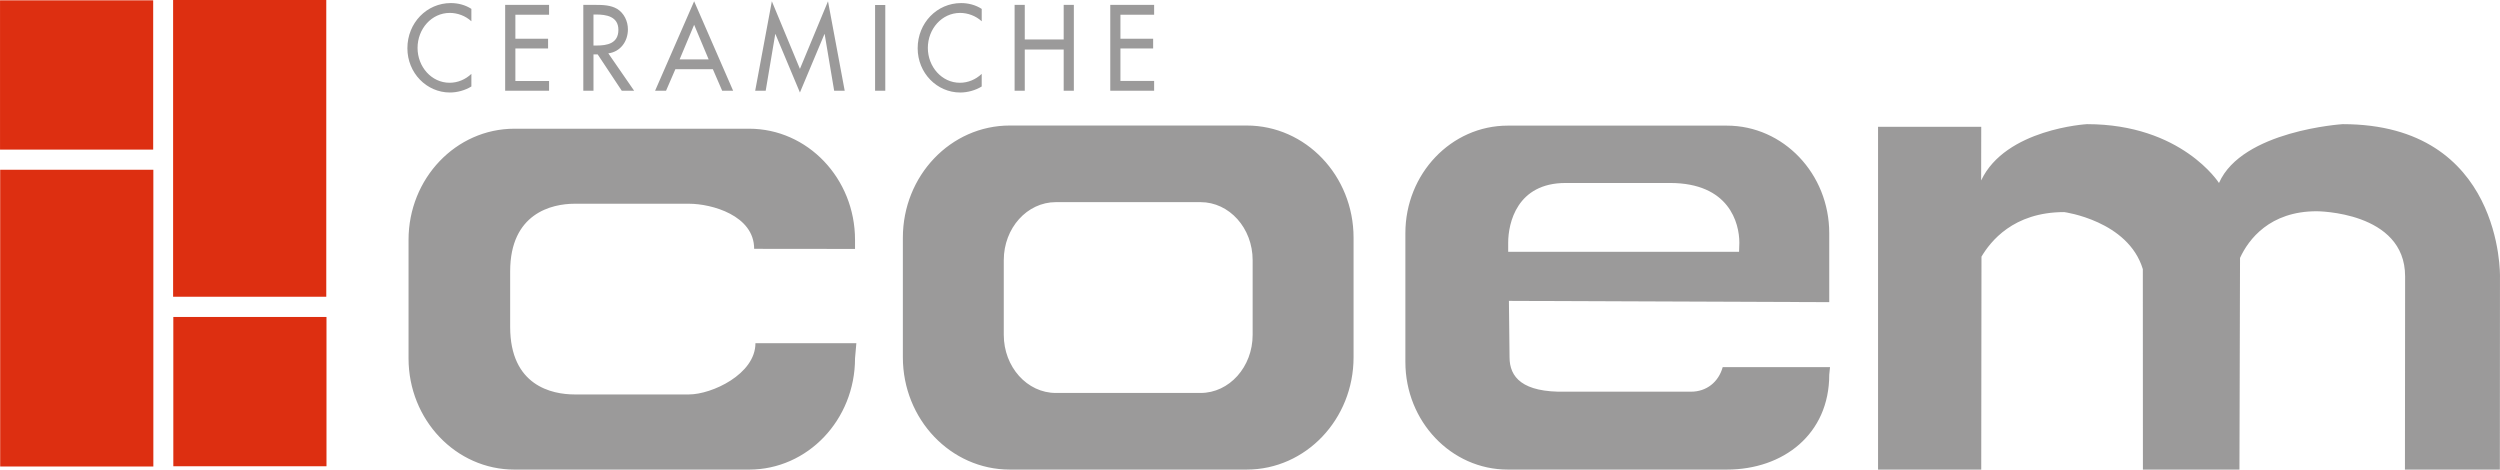
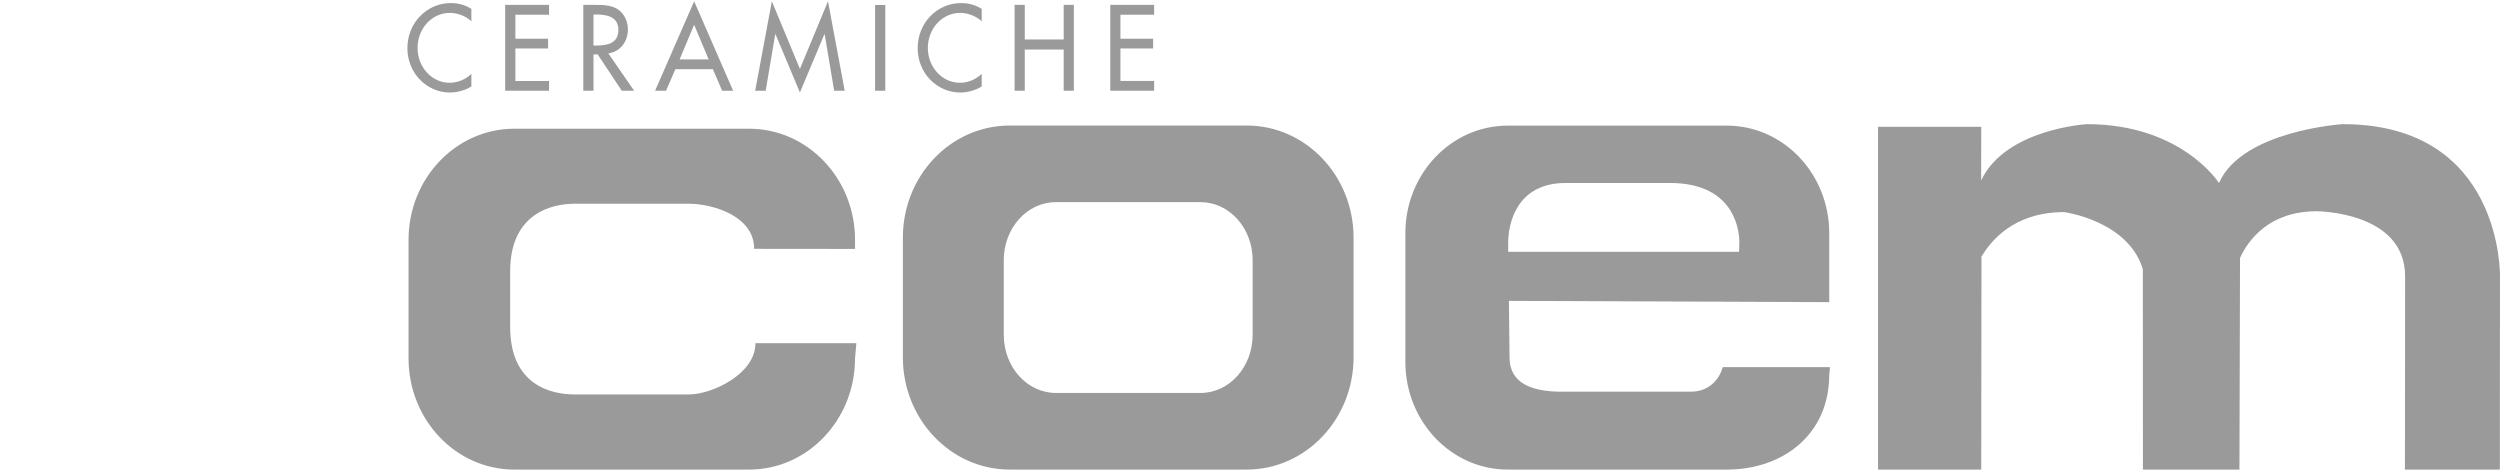
<svg xmlns="http://www.w3.org/2000/svg" xml:space="preserve" width="86.699mm" height="16.285mm" version="1.1" style="shape-rendering:geometricPrecision; text-rendering:geometricPrecision; image-rendering:optimizeQuality; fill-rule:evenodd; clip-rule:evenodd" viewBox="0 0 3101.73 582.62">
  <defs>
    <style type="text/css">
   
    .fil0 {fill:#9B9A9A;fill-rule:nonzero}
    .fil1 {fill:#DD2F11;fill-rule:nonzero}
   
  </style>
  </defs>
  <g id="Layer_x0020_1">
    <g id="_3007282175120">
      <path class="fil0" d="M584.83 11.03c-7.64,-4.99 -16.68,-7.22 -25.55,-7.22 -29.8,0 -53.85,24.55 -53.85,56.07 0,30.72 23.9,54.89 52.77,54.89 8.88,0 18.83,-2.63 26.63,-7.49l0 -15.63c-7.5,7.09 -17.08,11.03 -26.99,11.03 -22.62,0 -39.8,-19.96 -39.8,-43.2 0,-23.63 17.33,-43.47 40.01,-43.47 9.58,0 19.53,3.68 26.77,10.38l0 -15.37zm2516.9 331.82l-0.14 239.77 -117.77 0 0.21 -239.77c0,-80.75 -109.78,-80.75 -109.78,-80.75 -58.21,0 -84.57,35.06 -95.04,57.9l-0.72 262.62 -119.77 0 -0.1 -248.7c-18.2,-60.14 -97.55,-70.78 -97.55,-70.78 -63.45,0 -91.72,36.9 -102.64,55.28l-0.3 264.2 -128.03 0 0 -425.31 128.03 0 -0.11 66.57c30.16,-64.07 131.25,-69.85 131.25,-69.85 117.56,0 163.84,73 163.84,73 28.56,-65.12 153.46,-73 153.46,-73 199.11,0 195.16,188.81 195.16,188.81zm-943.72 -41.63c0,-24.55 -12.65,-74.19 -86.01,-74.19l-129.57 0c-60.31,0 -71.23,49.64 -71.23,74.19l0 11.17 286.46 0 0.35 -11.17zm-285.9 72.09l0.78 69.99c0,24.55 15.69,43.85 69.54,42.67l155.63 0c19.24,0 34.16,-11.95 39.29,-30.47l133.16 0 -0.97 9.46c0,73.67 -56.88,117.66 -127.1,117.66l-271.74 0c-70.17,0 -127.05,-59.75 -127.05,-133.54l0 -159.8c0,-73.66 56.88,-133.41 127.05,-133.41l271.74 0c70.22,0 127.1,59.75 127.1,133.41l0 85.61 -397.42 -1.57zm-192.75 69.99l0 -148.38c0,-76.94 -59.35,-139.18 -132.64,-139.18l-293.9 0c-73.24,0 -132.65,62.24 -132.65,139.18l0 148.38c0,76.94 59.41,139.32 132.65,139.32l293.9 0c73.29,0 132.64,-62.38 132.64,-139.32zm-125.21 -27.84c0,39.79 -28.93,72.09 -64.63,72.09l-179.52 0c-35.69,0 -64.63,-32.3 -64.63,-72.09l0 -92.7c0,-39.79 28.94,-71.96 64.63,-71.96l179.52 0c35.7,0 64.63,32.17 64.63,71.96l0 92.7zm-616.89 10.38c0,38.47 -54.22,63.55 -82.44,63.55l-141.97 0c-28.21,0 -79.91,-10.9 -79.91,-83.77l0 -68.94c0,-72.09 51.7,-83.9 79.91,-83.9l141.97 0c28.22,0 80.85,14.57 80.85,55.94l125.15 0.13 0 -11.29c0,-76.16 -58.84,-137.87 -131.42,-137.87l-291.18 0c-72.58,0 -131.36,61.71 -131.36,137.87l0 147.06c0,76.29 58.79,138.01 131.36,138.01l291.18 0c72.58,0 131.42,-61.72 131.42,-138.01l1.65 -18.77 -125.21 0zm440.24 -313.3l0 -106.49 54.42 0 0 12.21 -41.8 0 0 29.8 40.57 0 0 12.08 -40.57 0 0 40.31 41.8 0 0 12.09 -54.42 0zm-57.8 0l0 -51.08 -48.27 0 0 51.08 -12.62 0 0 -106.49 12.62 0 0 42.93 48.27 0 0 -42.93 12.62 0 0 106.49 -12.62 0zm-101.71 -101.5c-7.69,-4.99 -16.68,-7.22 -25.55,-7.22 -29.84,0 -53.9,24.55 -53.9,56.07 0,30.72 23.9,54.89 52.83,54.89 8.88,0 18.83,-2.63 26.62,-7.49l0 -15.63c-7.55,7.09 -17.08,11.03 -27.03,11.03 -22.57,0 -39.8,-19.96 -39.8,-43.2 0,-23.63 17.33,-43.47 40.05,-43.47 9.55,0 19.51,3.68 26.79,10.38l0 -15.37zm-132.29 -4.86l0 106.38 12.67 0 0 -106.38 -12.67 0zm-123.61 36.11l-0.25 0 -11.85 70.25 -13.03 0 20.67 -110.96 34.83 83.91 34.83 -83.91 20.72 110.96 -13.08 0 -11.79 -70.25 -0.26 0 -30.42 72.48 -30.37 -72.48zm-66.11 70.25l-11.54 -26.66 -46.53 0 -11.54 26.66 -13.59 0 48.43 -110.96 48.36 110.96 -13.59 0zm-52.78 -38.87l36.01 0 -18 -42.93 -18.01 42.93zm-88.48 -7.48c14.66,-1.84 24.32,-14.44 24.32,-29.8 0,-10.11 -4.82,-20.09 -13.29,-25.34 -8.05,-4.73 -17.74,-4.99 -26.72,-4.99l-15.34 0 0 106.49 12.63 0 0 -45.04 5.22 0 29.86 45.04 15.34 0 -32.02 -46.35zm-18.41 -48.19l3.39 0c12.46,0 27.53,2.36 27.53,19.04 0,16.94 -14,19.44 -26.92,19.44l-4 0 0 -38.47zm-109.57 94.54l0 -106.49 54.48 0 0 12.21 -41.8 0 0 29.8 40.57 0 0 12.08 -40.57 0 0 40.31 41.8 0 0 12.09 -54.48 0z" />
-       <path class="fil1" d="M-0 0.4l0 185.21 190.03 0 0 -185.21 -190.03 0zm214.75 -0.4l0 368.17 190.04 0 0 -368.17 -190.04 0zm0.26 393.27l0 185.22 190.04 0 0 -185.22 -190.04 0zm-214.82 -182.65l0 368.18 190.04 0 0 -368.18 -190.04 0z" />
    </g>
  </g>
</svg>